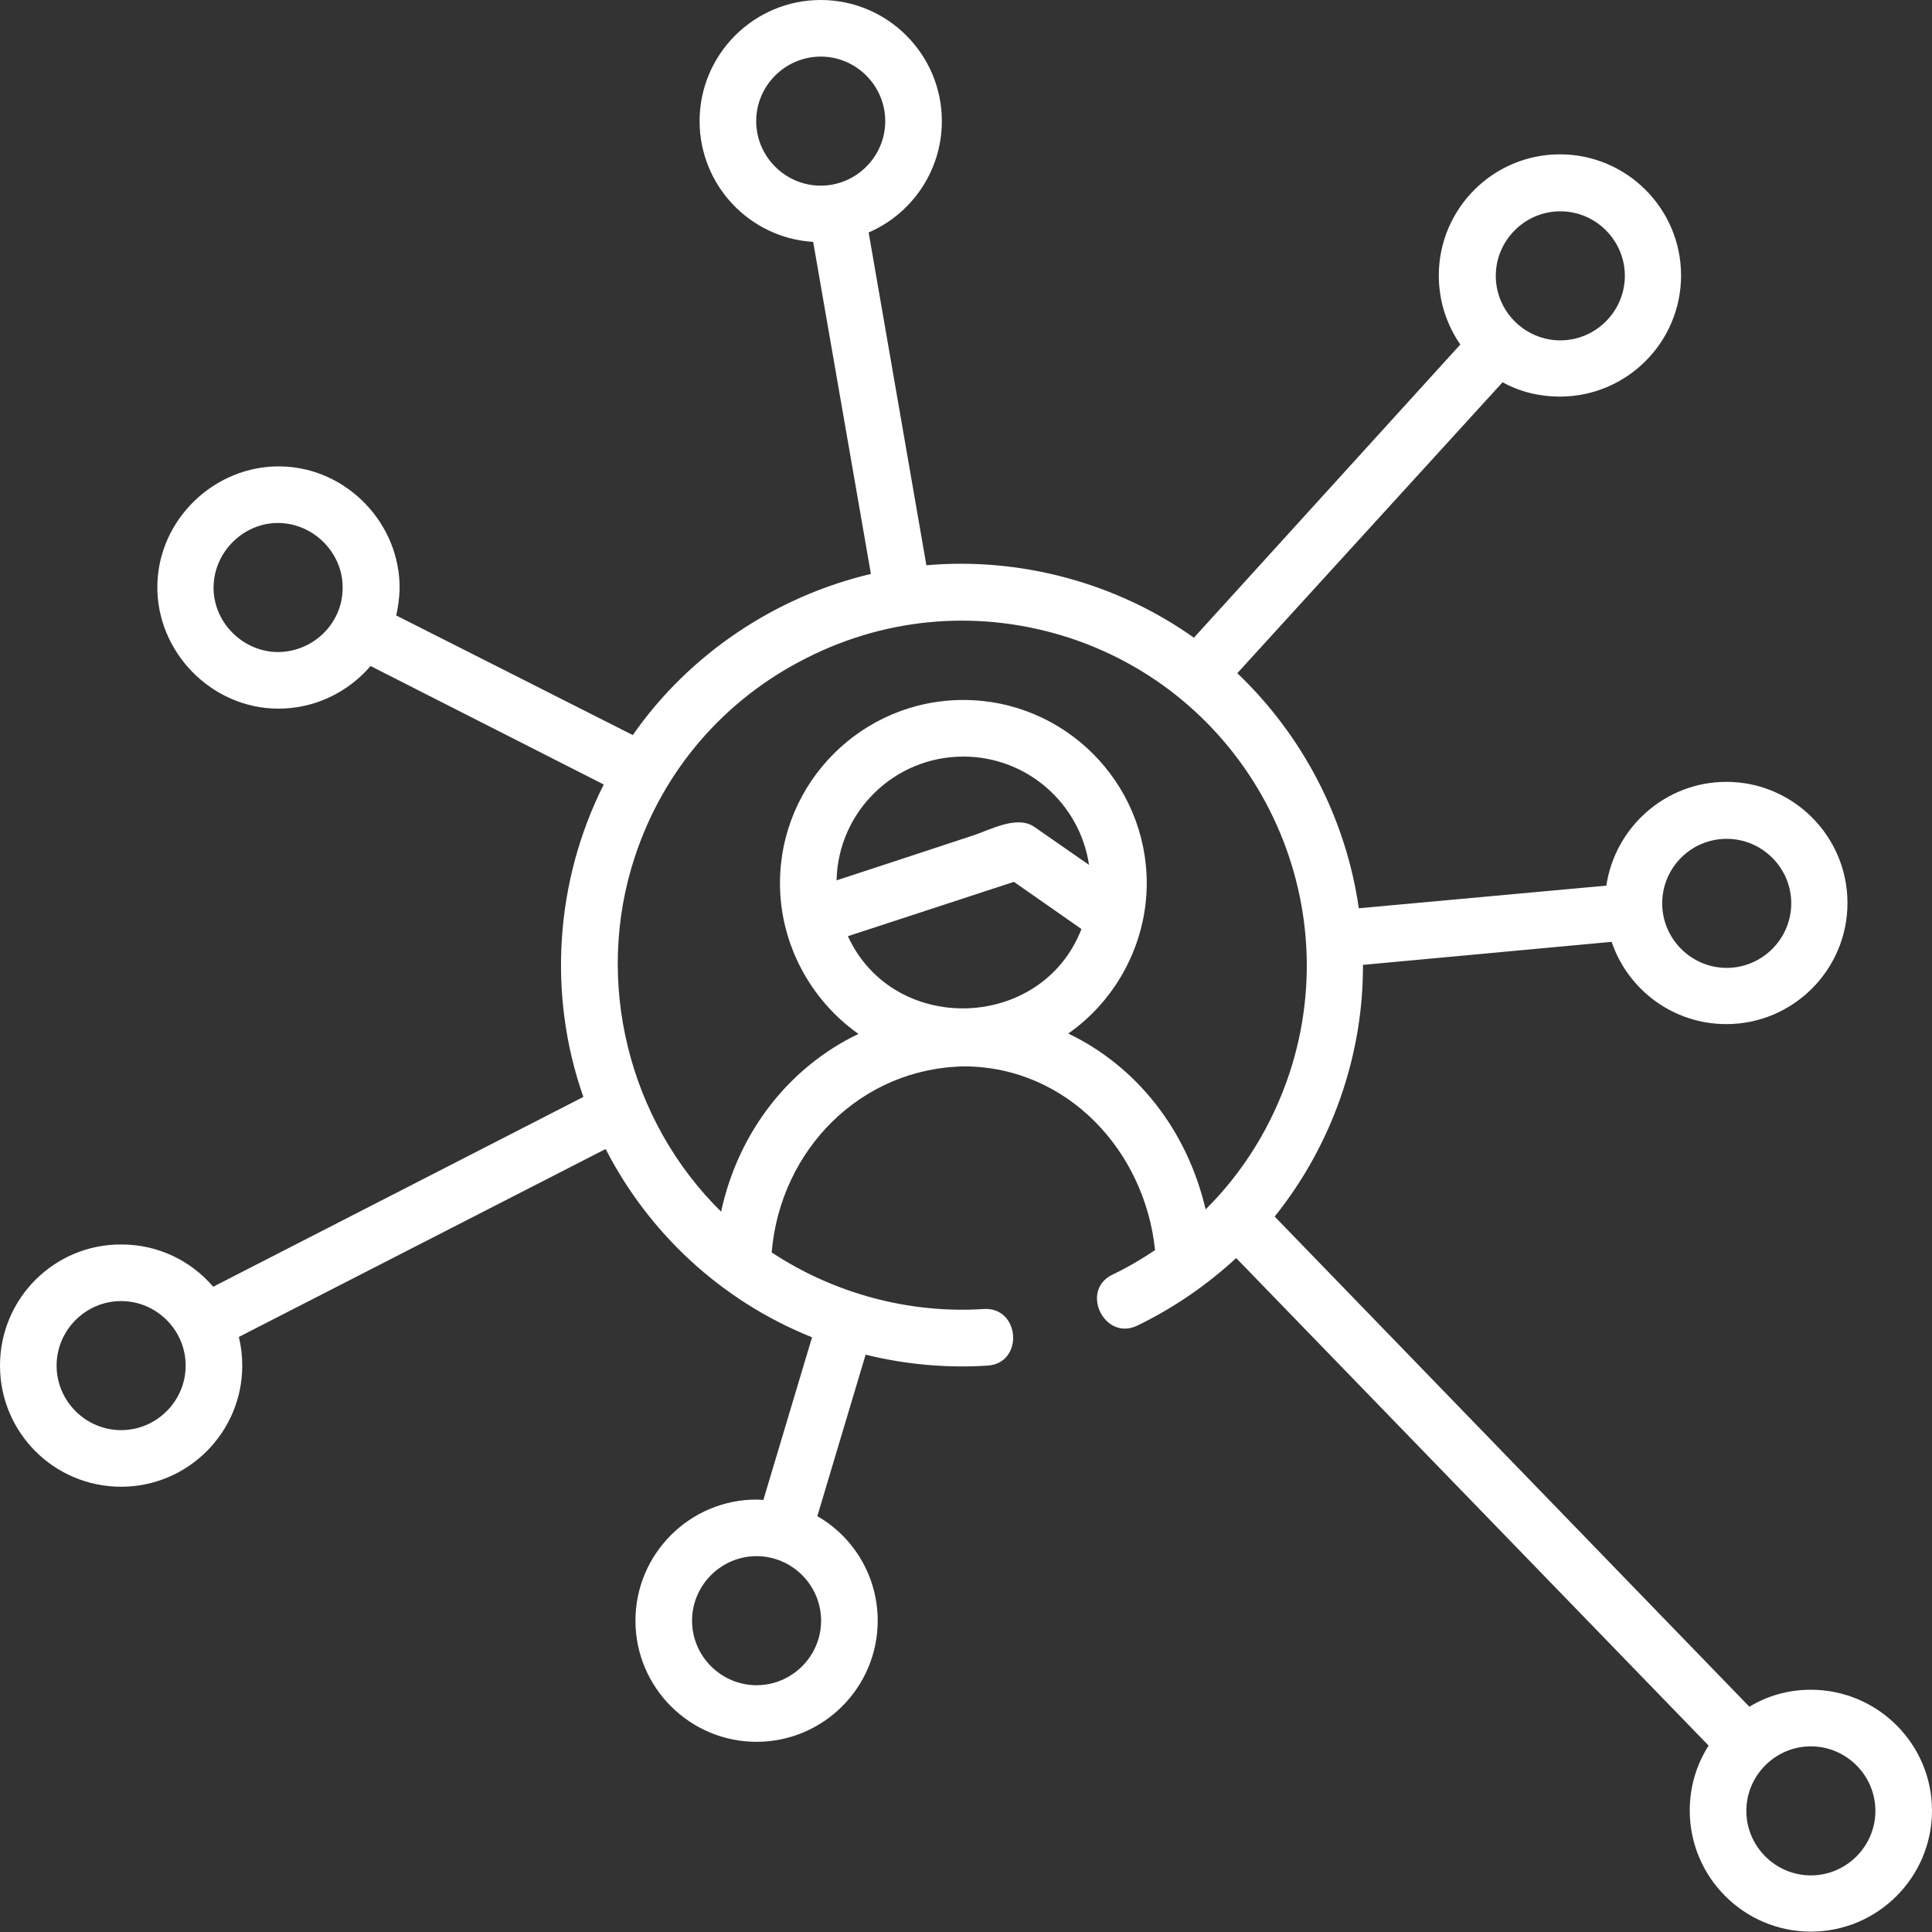
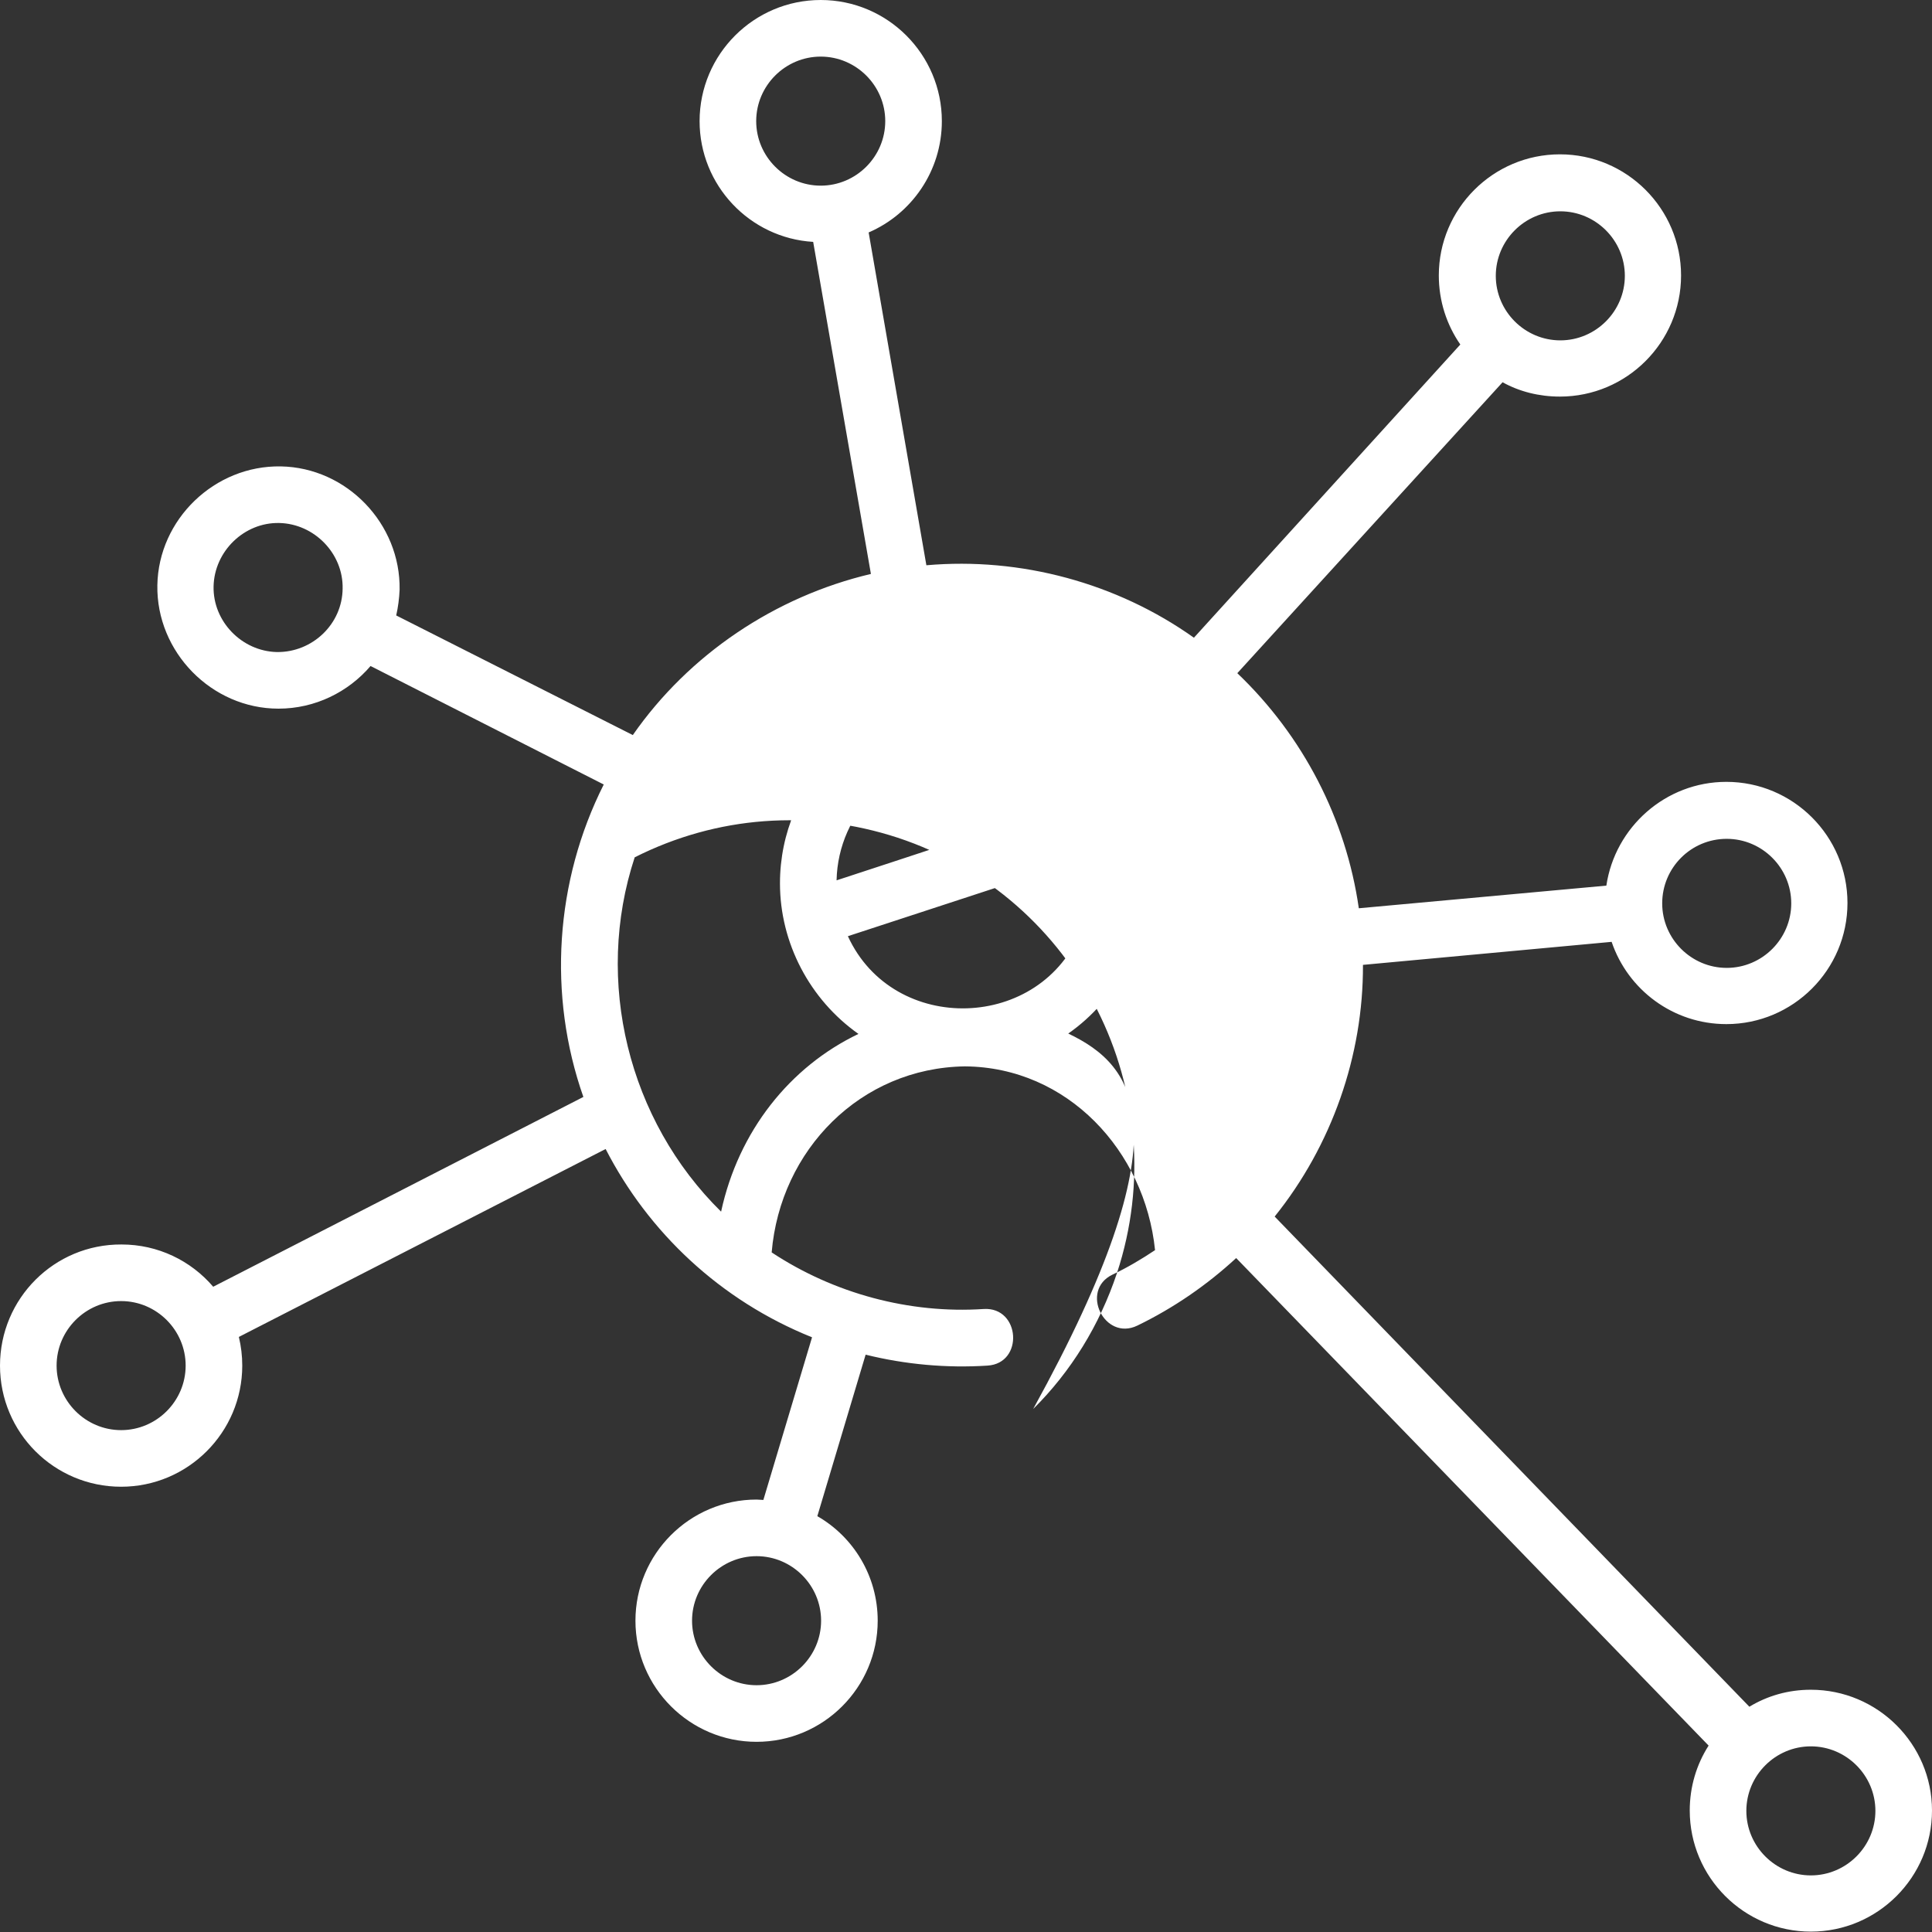
<svg xmlns="http://www.w3.org/2000/svg" id="Capa_1" x="0px" y="0px" viewBox="0 0 512 512" style="enable-background:new 0 0 512 512;" xml:space="preserve">
  <rect x="0" y="0" width="512" height="512" fill="#333333" stroke="none" />
  <style type="text/css"> .st0{fill:#FFFFFF;} </style>
-   <path class="st0" d="M479.9,447.8c-6,0-11.5,1.6-16.3,4.5L337.8,322.4c15.1-18.8,23.5-42.6,23.4-66.7l65.9-6.1 c4.3,12.7,16.3,21.8,30.4,21.8c17.7,0,32.1-14.4,32.1-32.1s-14.4-32.1-32.1-32.1c-16.1,0-29.5,12-31.8,27.5l-65.6,6 c-3.4-23.7-14.8-45.7-32.2-62.3l70.3-77.1c4.5,2.5,9.7,3.8,15.2,3.8c17.7,0,32.1-14.4,32.1-32.1c0-17.7-14.4-32.1-32.1-32.1 s-32.1,14.4-32.1,32.1c0,6.8,2.1,13.1,5.7,18.3L316.4,169c-20.4-14.5-45.9-21.4-70.9-19.2l-15.3-88.2c11.4-4.9,19.4-16.3,19.4-29.5 c0-17.7-14.4-32.1-32.1-32.1s-32.1,14.4-32.1,32.1c0,17,13.3,31,30.1,32l15.3,88c-25.4,6-48.2,21.3-63.1,42.7L105,163.1 c0.5-2.2,0.8-4.5,0.9-6.8c0.3-17.5-14-32.4-31.5-32.7c-17.5-0.3-32.4,14-32.7,31.5c-0.3,17.7,14.4,32.7,32.1,32.7 c9.7,0,18.5-4.4,24.4-11.3l61.8,31.4c-12.9,25.6-14.9,55.8-5.4,82.8l-98.1,50.3c-5.9-6.9-14.6-11.2-24.3-11.2 C14.4,329.7,0,344.1,0,361.9S14.4,394,32.1,394s32.1-14.4,32.1-32.1c0-2.6-0.3-5.1-0.9-7.6l97.2-49.8c11.3,22,30.3,40.1,54.7,49.9 l-12.9,43.1c-0.6,0-1.2-0.1-1.8-0.1c-17.7,0-32.1,14.4-32.1,32.1c0,17.7,14.4,32.1,32.1,32.1s32.1-14.4,32.1-32.1 c0-11.8-6.4-22.2-16-27.7l12.8-42.8c10.5,2.6,21.5,3.6,32.3,2.9c9.7-0.6,8.7-15.6-1-15c-19.7,1.3-39.7-4.1-56.2-15 c2.3-27.2,23.6-48.9,51.2-49.3c27.2,0.2,47.7,22.4,50.4,48.7c-3.6,2.4-7.3,4.6-11.3,6.5c-8.7,4.2-2.1,17.7,6.6,13.5 c9.7-4.7,18.5-10.8,26.2-17.9l125.2,129.2c-3.2,5-5,10.9-5,17.2c0,17.7,14.4,32.1,32.1,32.1s32.1-14.4,32.1-32.1 C512,462.2,497.6,447.8,479.9,447.8z M413.5,56c9.4,0,17.1,7.7,17.1,17.1c0,9.4-7.7,17.1-17.1,17.1s-17.1-7.7-17.1-17.1 C396.4,63.7,404.1,56,413.5,56z M200.4,32.1c0-9.4,7.7-17.1,17.1-17.1s17.1,7.7,17.1,17.1c0,9.4-7.7,17.1-17.1,17.1 S200.4,41.5,200.4,32.1z M73.4,172.8c-9.3-0.2-17-8.1-16.8-17.4c0.2-9.3,8.1-17,17.4-16.8c9.3,0.2,17,8.1,16.8,17.4 C90.7,165.4,82.8,172.9,73.4,172.8z M32.1,379c-9.4,0-17.1-7.7-17.1-17.1s7.7-17.1,17.1-17.1s17.1,7.7,17.1,17.1S41.5,379,32.1,379z M200.5,446.6c-9.4,0-17.1-7.7-17.1-17.1c0-9.4,7.7-17.1,17.1-17.1s17.1,7.7,17.1,17.1C217.6,438.9,209.9,446.6,200.5,446.6z M457.6,222.3c9.4,0,17.1,7.7,17.1,17.1s-7.7,17.1-17.1,17.1s-17.1-7.7-17.1-17.1S448.1,222.3,457.6,222.3z M224.7,248.1l44-14.4 l17.9,12.5C276.1,273.3,236.8,274.5,224.7,248.1z M274.2,219.2c-4.6-3.3-11.7,0.7-16.3,2.2c-9.6,3.2-33.8,11.1-36.2,11.9 c0.4-18.2,15.3-32.8,33.6-32.8c16.9,0,30.9,12.5,33.3,28.7L274.2,219.2z M283.1,273.9c12.9-9,20.8-24.1,20.8-39.8 c0-26.8-21.8-48.6-48.6-48.6c-26.8,0-48.6,21.8-48.6,48.6c0,15.8,7.9,30.8,20.8,39.9c-18.2,8.7-31.8,25.8-36.4,47.1 c-24.6-24.2-33.7-61.1-22.9-93.9c7.6-23.2,23.9-42,45.7-52.9c21.8-11,46.5-12.8,69.7-5.2c47.8,15.8,73.9,67.5,58.1,115.4 c-4.6,13.8-12.2,26.1-22.2,36C314.6,299.4,301.1,282.5,283.1,273.9z M479.9,497c-9.4,0-17.1-7.7-17.1-17.1c0-9.4,7.7-17.1,17.1-17.1 s17.1,7.7,17.1,17.1C497,489.3,489.3,497,479.9,497z" />
+   <path class="st0" d="M479.9,447.8c-6,0-11.5,1.6-16.3,4.5L337.8,322.4c15.1-18.8,23.5-42.6,23.4-66.7l65.9-6.1 c4.3,12.7,16.3,21.8,30.4,21.8c17.7,0,32.1-14.4,32.1-32.1s-14.4-32.1-32.1-32.1c-16.1,0-29.5,12-31.8,27.5l-65.6,6 c-3.4-23.7-14.8-45.7-32.2-62.3l70.3-77.1c4.5,2.5,9.7,3.8,15.2,3.8c17.7,0,32.1-14.4,32.1-32.1c0-17.7-14.4-32.1-32.1-32.1 s-32.1,14.4-32.1,32.1c0,6.8,2.1,13.1,5.7,18.3L316.4,169c-20.4-14.5-45.9-21.4-70.9-19.2l-15.3-88.2c11.4-4.9,19.4-16.3,19.4-29.5 c0-17.7-14.4-32.1-32.1-32.1s-32.1,14.4-32.1,32.1c0,17,13.3,31,30.1,32l15.3,88c-25.4,6-48.2,21.3-63.1,42.7L105,163.1 c0.5-2.2,0.8-4.5,0.9-6.8c0.3-17.5-14-32.4-31.5-32.7c-17.5-0.3-32.4,14-32.7,31.5c-0.3,17.7,14.4,32.7,32.1,32.7 c9.7,0,18.5-4.4,24.4-11.3l61.8,31.4c-12.9,25.6-14.9,55.8-5.4,82.8l-98.1,50.3c-5.9-6.9-14.6-11.2-24.3-11.2 C14.4,329.7,0,344.1,0,361.9S14.4,394,32.1,394s32.1-14.4,32.1-32.1c0-2.6-0.3-5.1-0.9-7.6l97.2-49.8c11.3,22,30.3,40.1,54.7,49.9 l-12.9,43.1c-0.6,0-1.2-0.1-1.8-0.1c-17.7,0-32.1,14.4-32.1,32.1c0,17.7,14.4,32.1,32.1,32.1s32.1-14.4,32.1-32.1 c0-11.8-6.4-22.2-16-27.7l12.8-42.8c10.5,2.6,21.5,3.6,32.3,2.9c9.7-0.6,8.7-15.6-1-15c-19.7,1.3-39.7-4.1-56.2-15 c2.3-27.2,23.6-48.9,51.2-49.3c27.2,0.2,47.7,22.4,50.4,48.7c-3.6,2.4-7.3,4.6-11.3,6.5c-8.7,4.2-2.1,17.7,6.6,13.5 c9.7-4.7,18.5-10.8,26.2-17.9l125.2,129.2c-3.2,5-5,10.9-5,17.2c0,17.7,14.4,32.1,32.1,32.1s32.1-14.4,32.1-32.1 C512,462.2,497.6,447.8,479.9,447.8z M413.5,56c9.4,0,17.1,7.7,17.1,17.1c0,9.4-7.7,17.1-17.1,17.1s-17.1-7.7-17.1-17.1 C396.4,63.7,404.1,56,413.5,56z M200.4,32.1c0-9.4,7.7-17.1,17.1-17.1s17.1,7.7,17.1,17.1c0,9.4-7.7,17.1-17.1,17.1 S200.4,41.5,200.4,32.1z M73.4,172.8c-9.3-0.2-17-8.1-16.8-17.4c0.2-9.3,8.1-17,17.4-16.8c9.3,0.2,17,8.1,16.8,17.4 C90.7,165.4,82.8,172.9,73.4,172.8z M32.1,379c-9.4,0-17.1-7.7-17.1-17.1s7.7-17.1,17.1-17.1s17.1,7.7,17.1,17.1S41.5,379,32.1,379z M200.5,446.6c-9.4,0-17.1-7.7-17.1-17.1c0-9.4,7.7-17.1,17.1-17.1s17.1,7.7,17.1,17.1C217.6,438.9,209.9,446.6,200.5,446.6z M457.6,222.3c9.4,0,17.1,7.7,17.1,17.1s-7.7,17.1-17.1,17.1s-17.1-7.7-17.1-17.1S448.1,222.3,457.6,222.3z M224.7,248.1l44-14.4 l17.9,12.5C276.1,273.3,236.8,274.5,224.7,248.1z M274.2,219.2c-4.6-3.3-11.7,0.7-16.3,2.2c-9.6,3.2-33.8,11.1-36.2,11.9 c0.4-18.2,15.3-32.8,33.6-32.8c16.9,0,30.9,12.5,33.3,28.7L274.2,219.2z M283.1,273.9c12.9-9,20.8-24.1,20.8-39.8 c0-26.8-21.8-48.6-48.6-48.6c-26.8,0-48.6,21.8-48.6,48.6c0,15.8,7.9,30.8,20.8,39.9c-18.2,8.7-31.8,25.8-36.4,47.1 c-24.6-24.2-33.7-61.1-22.9-93.9c21.8-11,46.5-12.8,69.7-5.2c47.8,15.8,73.9,67.5,58.1,115.4 c-4.6,13.8-12.2,26.1-22.2,36C314.6,299.4,301.1,282.5,283.1,273.9z M479.9,497c-9.4,0-17.1-7.7-17.1-17.1c0-9.4,7.7-17.1,17.1-17.1 s17.1,7.7,17.1,17.1C497,489.3,489.3,497,479.9,497z" />
</svg>